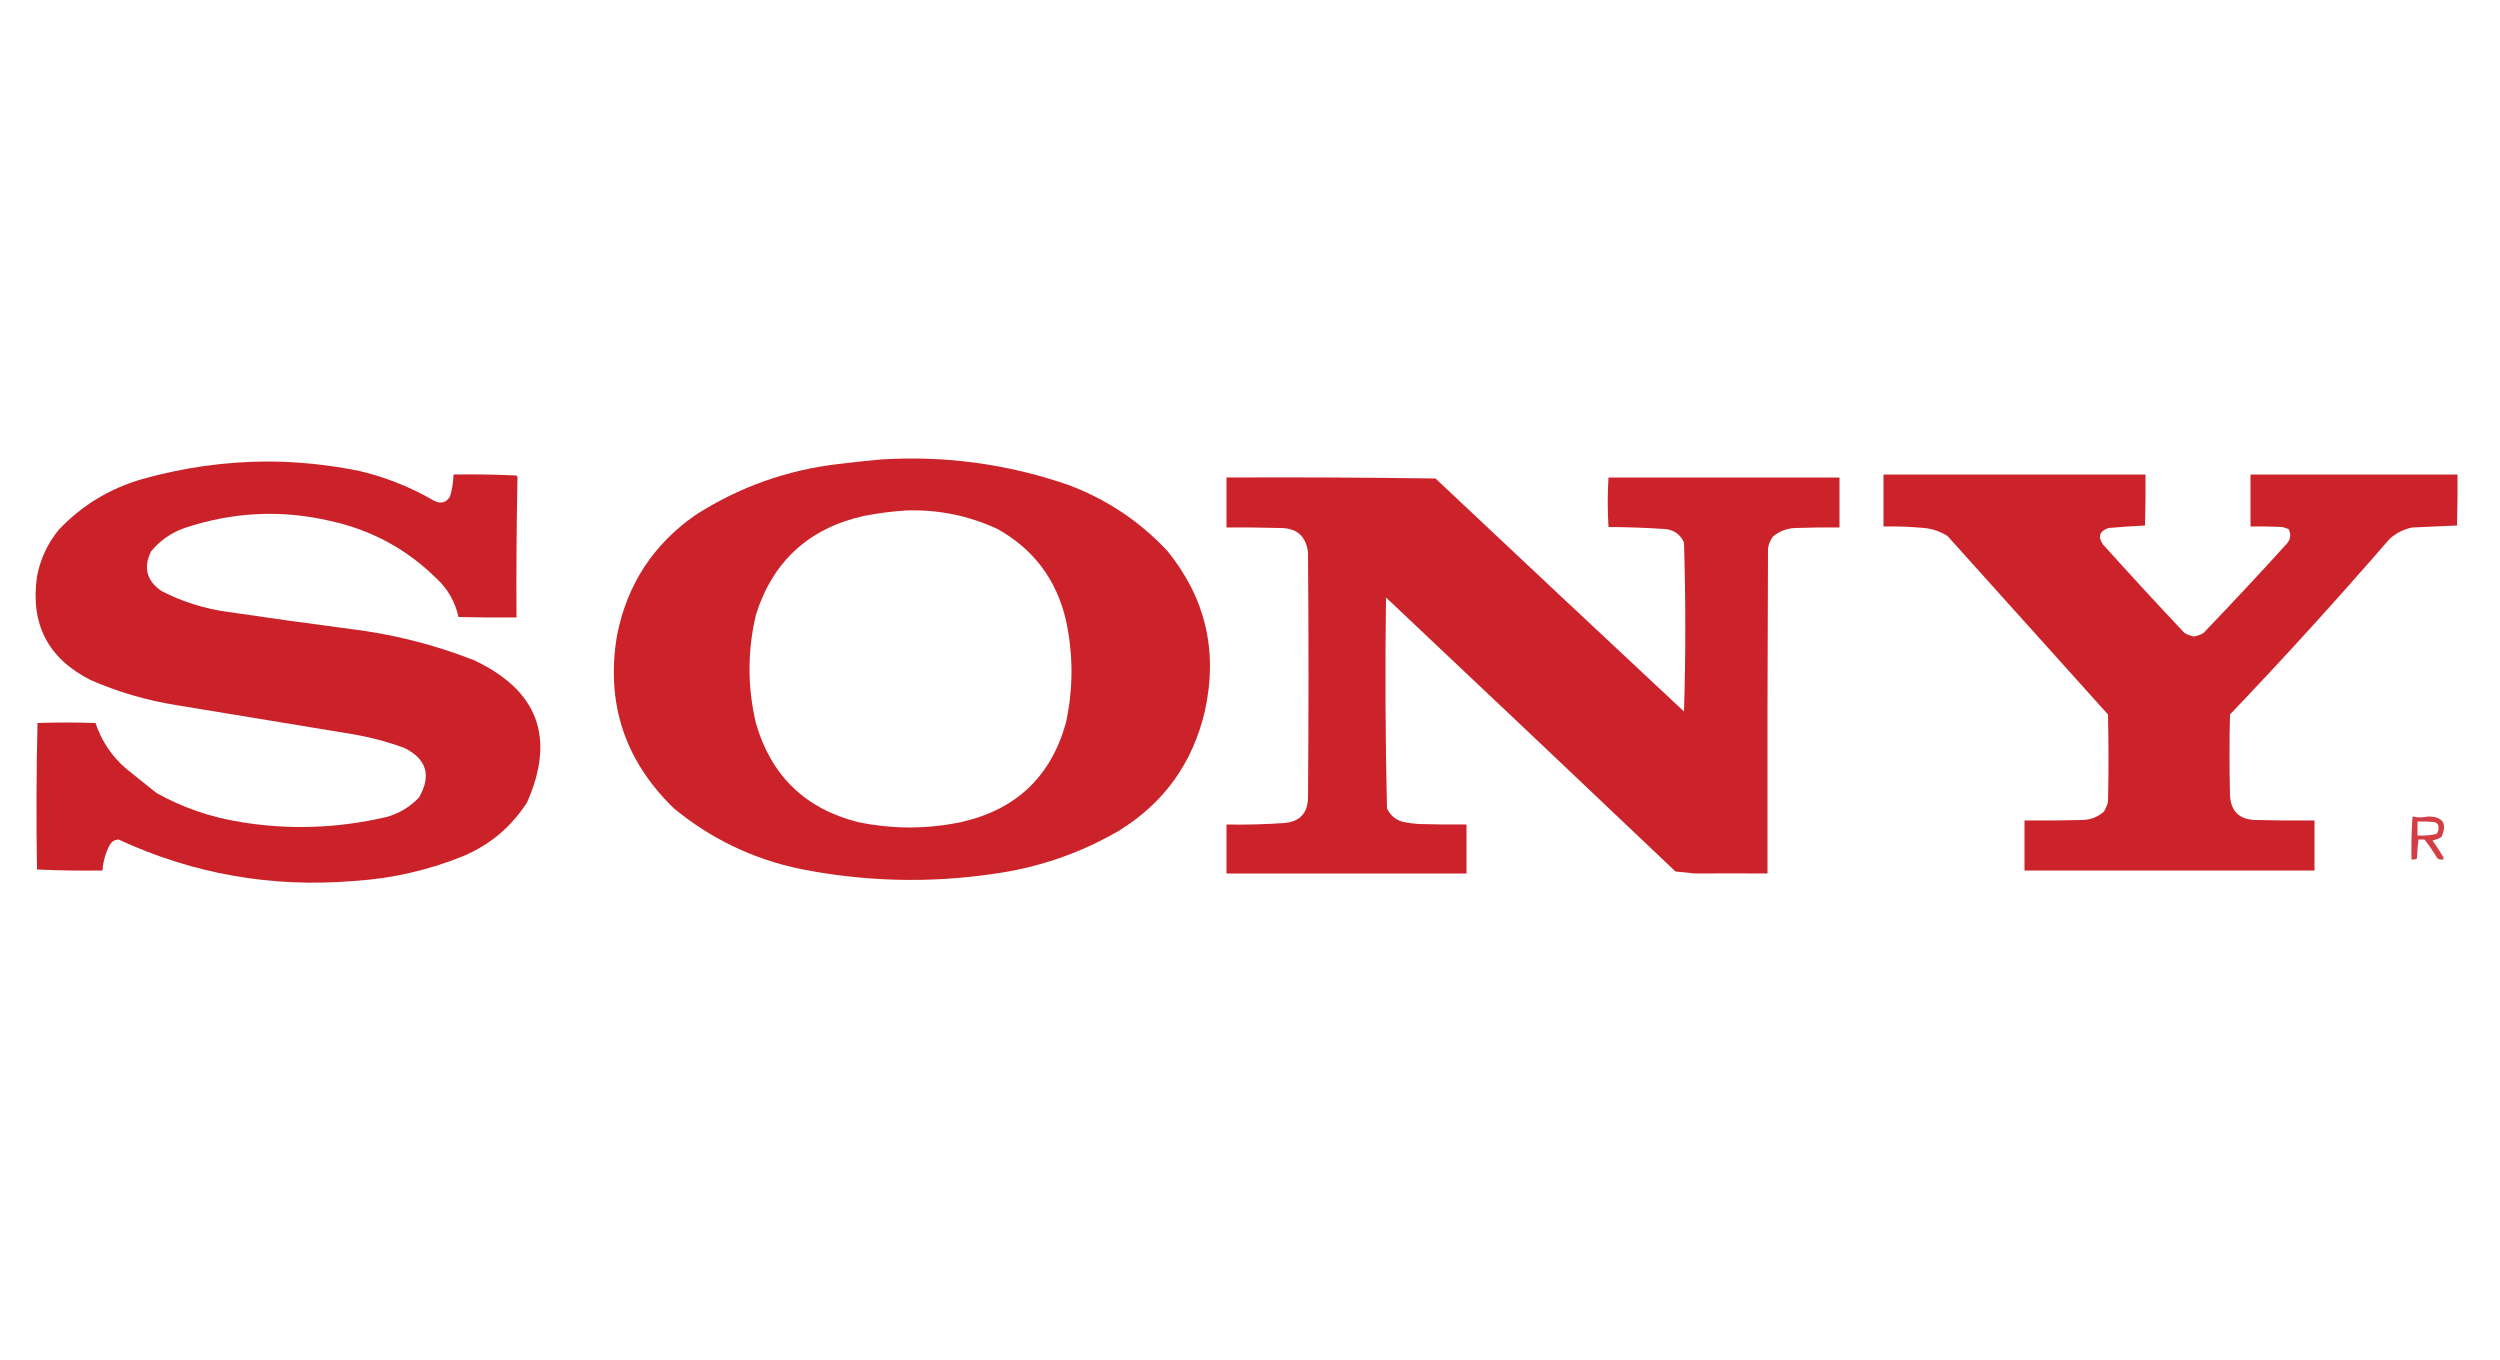
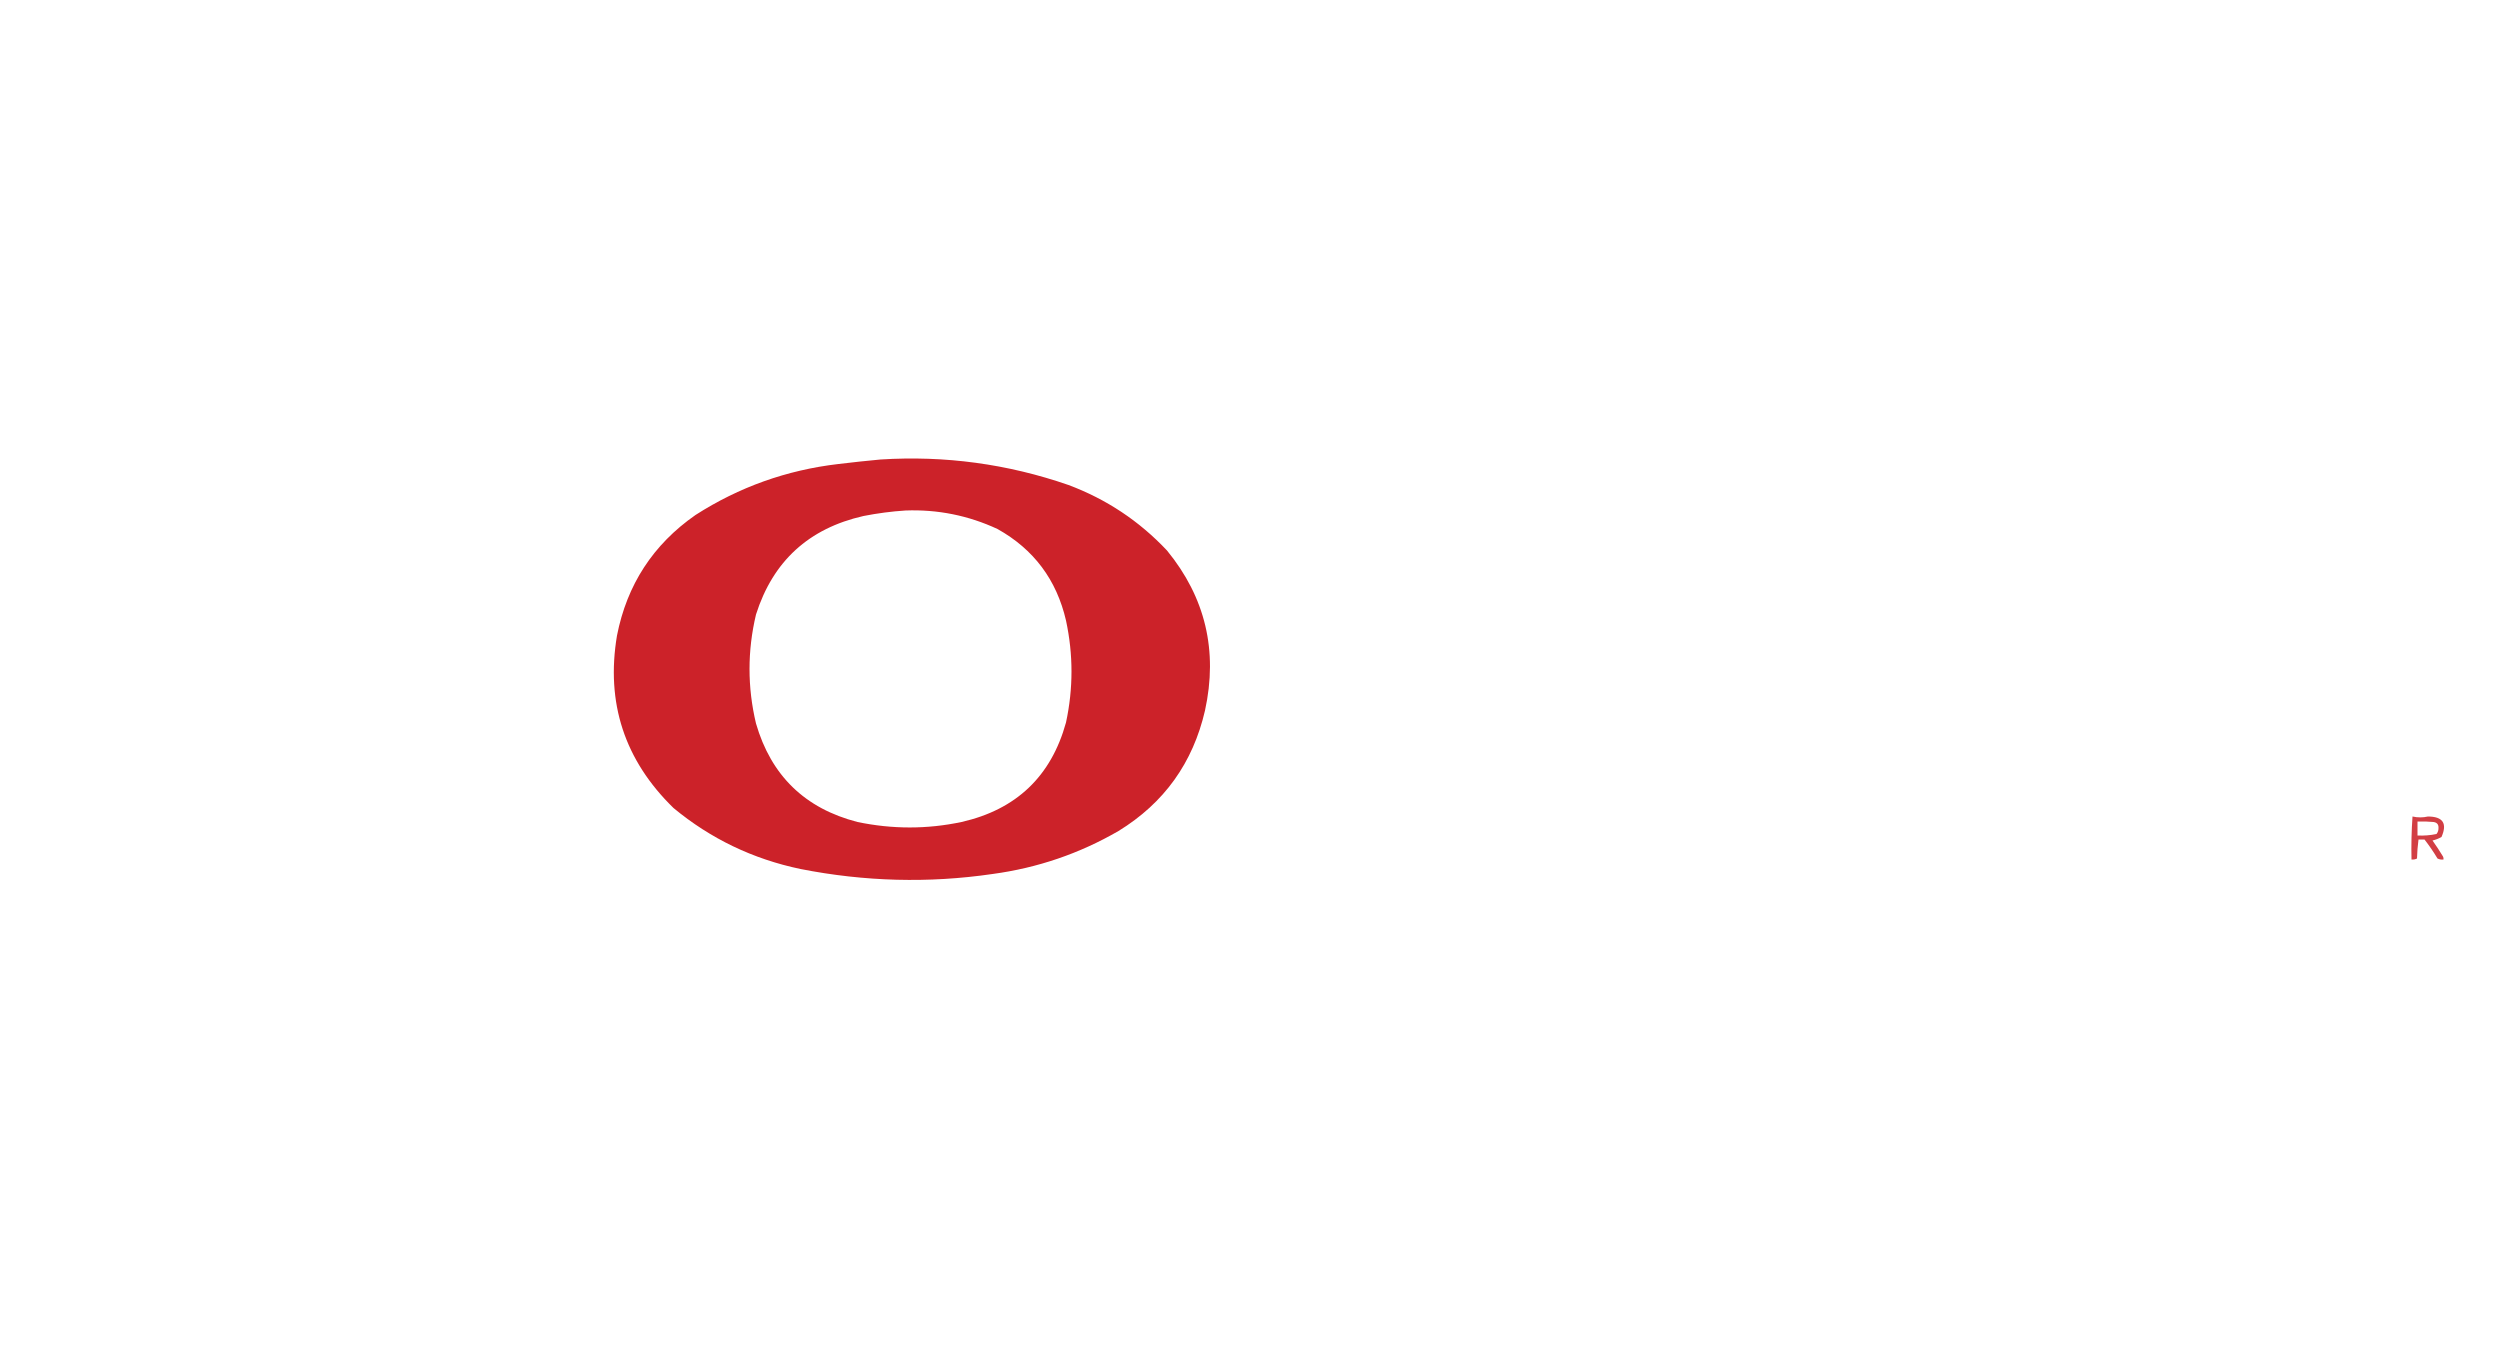
<svg xmlns="http://www.w3.org/2000/svg" version="1.1" width="2500px" height="1360px" style="shape-rendering:geometricPrecision; text-rendering:geometricPrecision; image-rendering:optimizeQuality; fill-rule:evenodd; clip-rule:evenodd">
  <g>
    <path style="opacity:0.992" fill="#cb2128" d="M 880.5,459.5 C 944.939,455.418 1007.61,463.918 1068.5,485C 1106.48,499.228 1139.31,521.062 1167,550.5C 1205.41,597.471 1218.07,650.804 1205,710.5C 1192.92,762.868 1164.09,803.035 1118.5,831C 1079.41,853.613 1037.41,867.946 992.5,874C 928.773,883.324 864.773,881.658 800.5,869C 752.919,859.039 710.586,838.705 673.5,808C 624.532,760.27 605.699,702.77 617,635.5C 626.985,584.672 653.152,544.506 695.5,515C 739.125,487.037 786.791,470.037 838.5,464C 852.631,462.288 866.631,460.788 880.5,459.5 Z M 905.5,510.5 C 937.695,509.306 968.362,515.472 997.5,529C 1033.74,549.256 1056.57,579.756 1066,620.5C 1073.32,654.502 1073.32,688.502 1066,722.5C 1051.11,776.388 1016.27,809.554 961.5,822C 927.115,829.281 892.449,829.281 857.5,822C 804.965,808.465 771.132,775.632 756,723.5C 747.365,687.159 747.365,650.825 756,614.5C 772.93,561.245 808.763,528.411 863.5,516C 877.527,513.241 891.527,511.407 905.5,510.5 Z" />
  </g>
  <g>
-     <path style="opacity:0.99" fill="#cb2128" d="M 267.5,461.5 C 298.216,461.583 328.883,464.75 359.5,471C 386.037,477.287 411.037,487.287 434.5,501C 441.116,504.067 446.283,502.567 450,496.5C 452.147,489.327 453.313,481.994 453.5,474.5C 474.511,474.167 495.511,474.5 516.5,475.5C 516.709,476.086 517.043,476.586 517.5,477C 516.54,523.725 516.206,570.559 516.5,617.5C 497.164,617.667 477.83,617.5 458.5,617C 455.171,601.847 447.838,589.014 436.5,578.5C 406.893,549.189 371.56,530.023 330.5,521C 281.679,509.523 233.012,511.856 184.5,528C 171.093,532.756 159.926,540.589 151,551.5C 143.169,567.675 146.669,580.842 161.5,591C 182.557,601.852 204.89,608.852 228.5,612C 269.119,617.994 309.786,623.661 350.5,629C 392.85,634.171 433.85,644.504 473.5,660C 537.967,690.075 555.801,737.575 527,802.5C 511.358,826.802 490.192,844.635 463.5,856C 428.238,870.32 391.572,878.653 353.5,881C 271.434,887.818 193.101,873.985 118.5,839.5C 114.849,839.743 112.016,841.41 110,844.5C 105.634,852.63 103.134,861.297 102.5,870.5C 80.591,870.827 58.758,870.494 37,869.5C 36.17,820.596 36.336,771.763 37.5,723C 56.833,722.333 76.167,722.333 95.5,723C 101.599,741.202 111.932,756.535 126.5,769C 136.5,777 146.5,785 156.5,793C 182.719,807.629 210.719,817.296 240.5,822C 288.789,830.067 337.455,828.4 386.5,817C 399.155,813.457 409.988,806.957 419,797.5C 431.589,775.665 426.756,759.165 404.5,748C 387.295,741.691 369.628,737.024 351.5,734C 292.85,724.24 234.183,714.574 175.5,705C 146.078,700.229 117.745,691.896 90.5,680C 47.989,658.484 30.156,623.984 37,576.5C 40.314,558.876 47.647,543.209 59,529.5C 82.156,505.162 109.99,488.328 142.5,479C 183.509,467.501 225.175,461.668 267.5,461.5 Z" />
-   </g>
+     </g>
  <g>
-     <path style="opacity:0.99" fill="#cc2128" d="M 1883.5,474.5 C 1970.83,474.5 2058.17,474.5 2145.5,474.5C 2145.67,491.503 2145.5,508.503 2145,525.5C 2132.86,526.097 2120.7,526.931 2108.5,528C 2099.45,531.138 2097.62,536.638 2103,544.5C 2129.83,574.326 2156.99,603.826 2184.5,633C 2187.47,634.7 2190.63,635.867 2194,636.5C 2197.37,635.867 2200.53,634.7 2203.5,633C 2231.8,603.47 2259.64,573.637 2287,543.5C 2290.75,538.896 2291.25,534.062 2288.5,529C 2286.5,528.333 2284.5,527.667 2282.5,527C 2271.84,526.5 2261.17,526.333 2250.5,526.5C 2250.5,509.167 2250.5,491.833 2250.5,474.5C 2319.5,474.5 2388.5,474.5 2457.5,474.5C 2457.67,491.503 2457.5,508.503 2457,525.5C 2442.05,526.198 2427.05,526.865 2412,527.5C 2403.45,529.358 2395.95,533.191 2389.5,539C 2337.75,598.748 2284.59,657.248 2230,714.5C 2229.33,741.5 2229.33,768.5 2230,795.5C 2230.91,811.41 2239.41,819.577 2255.5,820C 2275.16,820.5 2294.83,820.667 2314.5,820.5C 2314.5,837.167 2314.5,853.833 2314.5,870.5C 2217.83,870.5 2121.17,870.5 2024.5,870.5C 2024.5,853.833 2024.5,837.167 2024.5,820.5C 2043.84,820.667 2063.17,820.5 2082.5,820C 2090.74,819.794 2097.91,816.961 2104,811.5C 2105.89,808.382 2107.23,805.049 2108,801.5C 2108.67,772.5 2108.67,743.5 2108,714.5C 2054.56,655.051 2001.06,595.551 1947.5,536C 1940.49,531.551 1932.82,528.884 1924.5,528C 1910.87,526.716 1897.2,526.216 1883.5,526.5C 1883.5,509.167 1883.5,491.833 1883.5,474.5 Z" />
-   </g>
+     </g>
  <g>
-     <path style="opacity:0.991" fill="#cc2128" d="M 1226.5,477.5 C 1296.21,477.17 1365.87,477.503 1435.5,478.5C 1518.26,556.434 1601.09,634.1 1684,711.5C 1685.74,655.815 1685.74,599.481 1684,542.5C 1680.21,534.18 1673.71,529.68 1664.5,529C 1645.87,527.762 1627.2,527.096 1608.5,527C 1607.47,510.486 1607.47,493.986 1608.5,477.5C 1685.5,477.5 1762.5,477.5 1839.5,477.5C 1839.5,494.167 1839.5,510.833 1839.5,527.5C 1824.83,527.333 1810.16,527.5 1795.5,528C 1786.98,528.282 1779.48,531.116 1773,536.5C 1770.36,540.072 1768.7,544.072 1768,548.5C 1767.5,656.833 1767.33,765.166 1767.5,873.5C 1742.53,873.348 1718.37,873.348 1695,873.5C 1688.53,872.815 1682.03,872.149 1675.5,871.5C 1579.23,780.067 1482.73,688.734 1386,597.5C 1385.01,667.877 1385.35,738.211 1387,808.5C 1390.39,815.554 1395.89,820.054 1403.5,822C 1408.45,822.995 1413.45,823.662 1418.5,824C 1434.5,824.5 1450.5,824.667 1466.5,824.5C 1466.5,840.833 1466.5,857.167 1466.5,873.5C 1386.5,873.5 1306.5,873.5 1226.5,873.5C 1226.5,857.167 1226.5,840.833 1226.5,824.5C 1245.86,824.877 1265.2,824.377 1284.5,823C 1299.53,821.642 1307.36,813.475 1308,798.5C 1308.67,716.5 1308.67,634.5 1308,552.5C 1306.04,535.886 1296.54,527.72 1279.5,528C 1261.84,527.5 1244.17,527.333 1226.5,527.5C 1226.5,510.833 1226.5,494.167 1226.5,477.5 Z" />
-   </g>
+     </g>
  <g>
    <path style="opacity:0.864" fill="#cb2128" d="M 2412.5,816.5 C 2417.68,817.684 2422.85,817.684 2428,816.5C 2442.96,816.602 2447.46,823.435 2441.5,837C 2438.67,838.6 2435.67,839.766 2432.5,840.5C 2436.2,845.698 2439.7,851.031 2443,856.5C 2443.48,857.448 2443.65,858.448 2443.5,859.5C 2441.4,859.799 2439.4,859.466 2437.5,858.5C 2433.52,851.869 2429.19,845.536 2424.5,839.5C 2422.5,839.5 2420.5,839.5 2418.5,839.5C 2417.67,845.807 2417.17,852.141 2417,858.5C 2415.3,859.406 2413.47,859.739 2411.5,859.5C 2411.18,845.088 2411.52,830.755 2412.5,816.5 Z M 2417.5,821.5 C 2422.84,821.334 2428.18,821.501 2433.5,822C 2437,822.498 2438.67,824.498 2438.5,828C 2438.56,830.261 2437.89,832.261 2436.5,834C 2430.24,835.317 2423.91,835.817 2417.5,835.5C 2417.5,830.833 2417.5,826.167 2417.5,821.5 Z" />
  </g>
</svg>